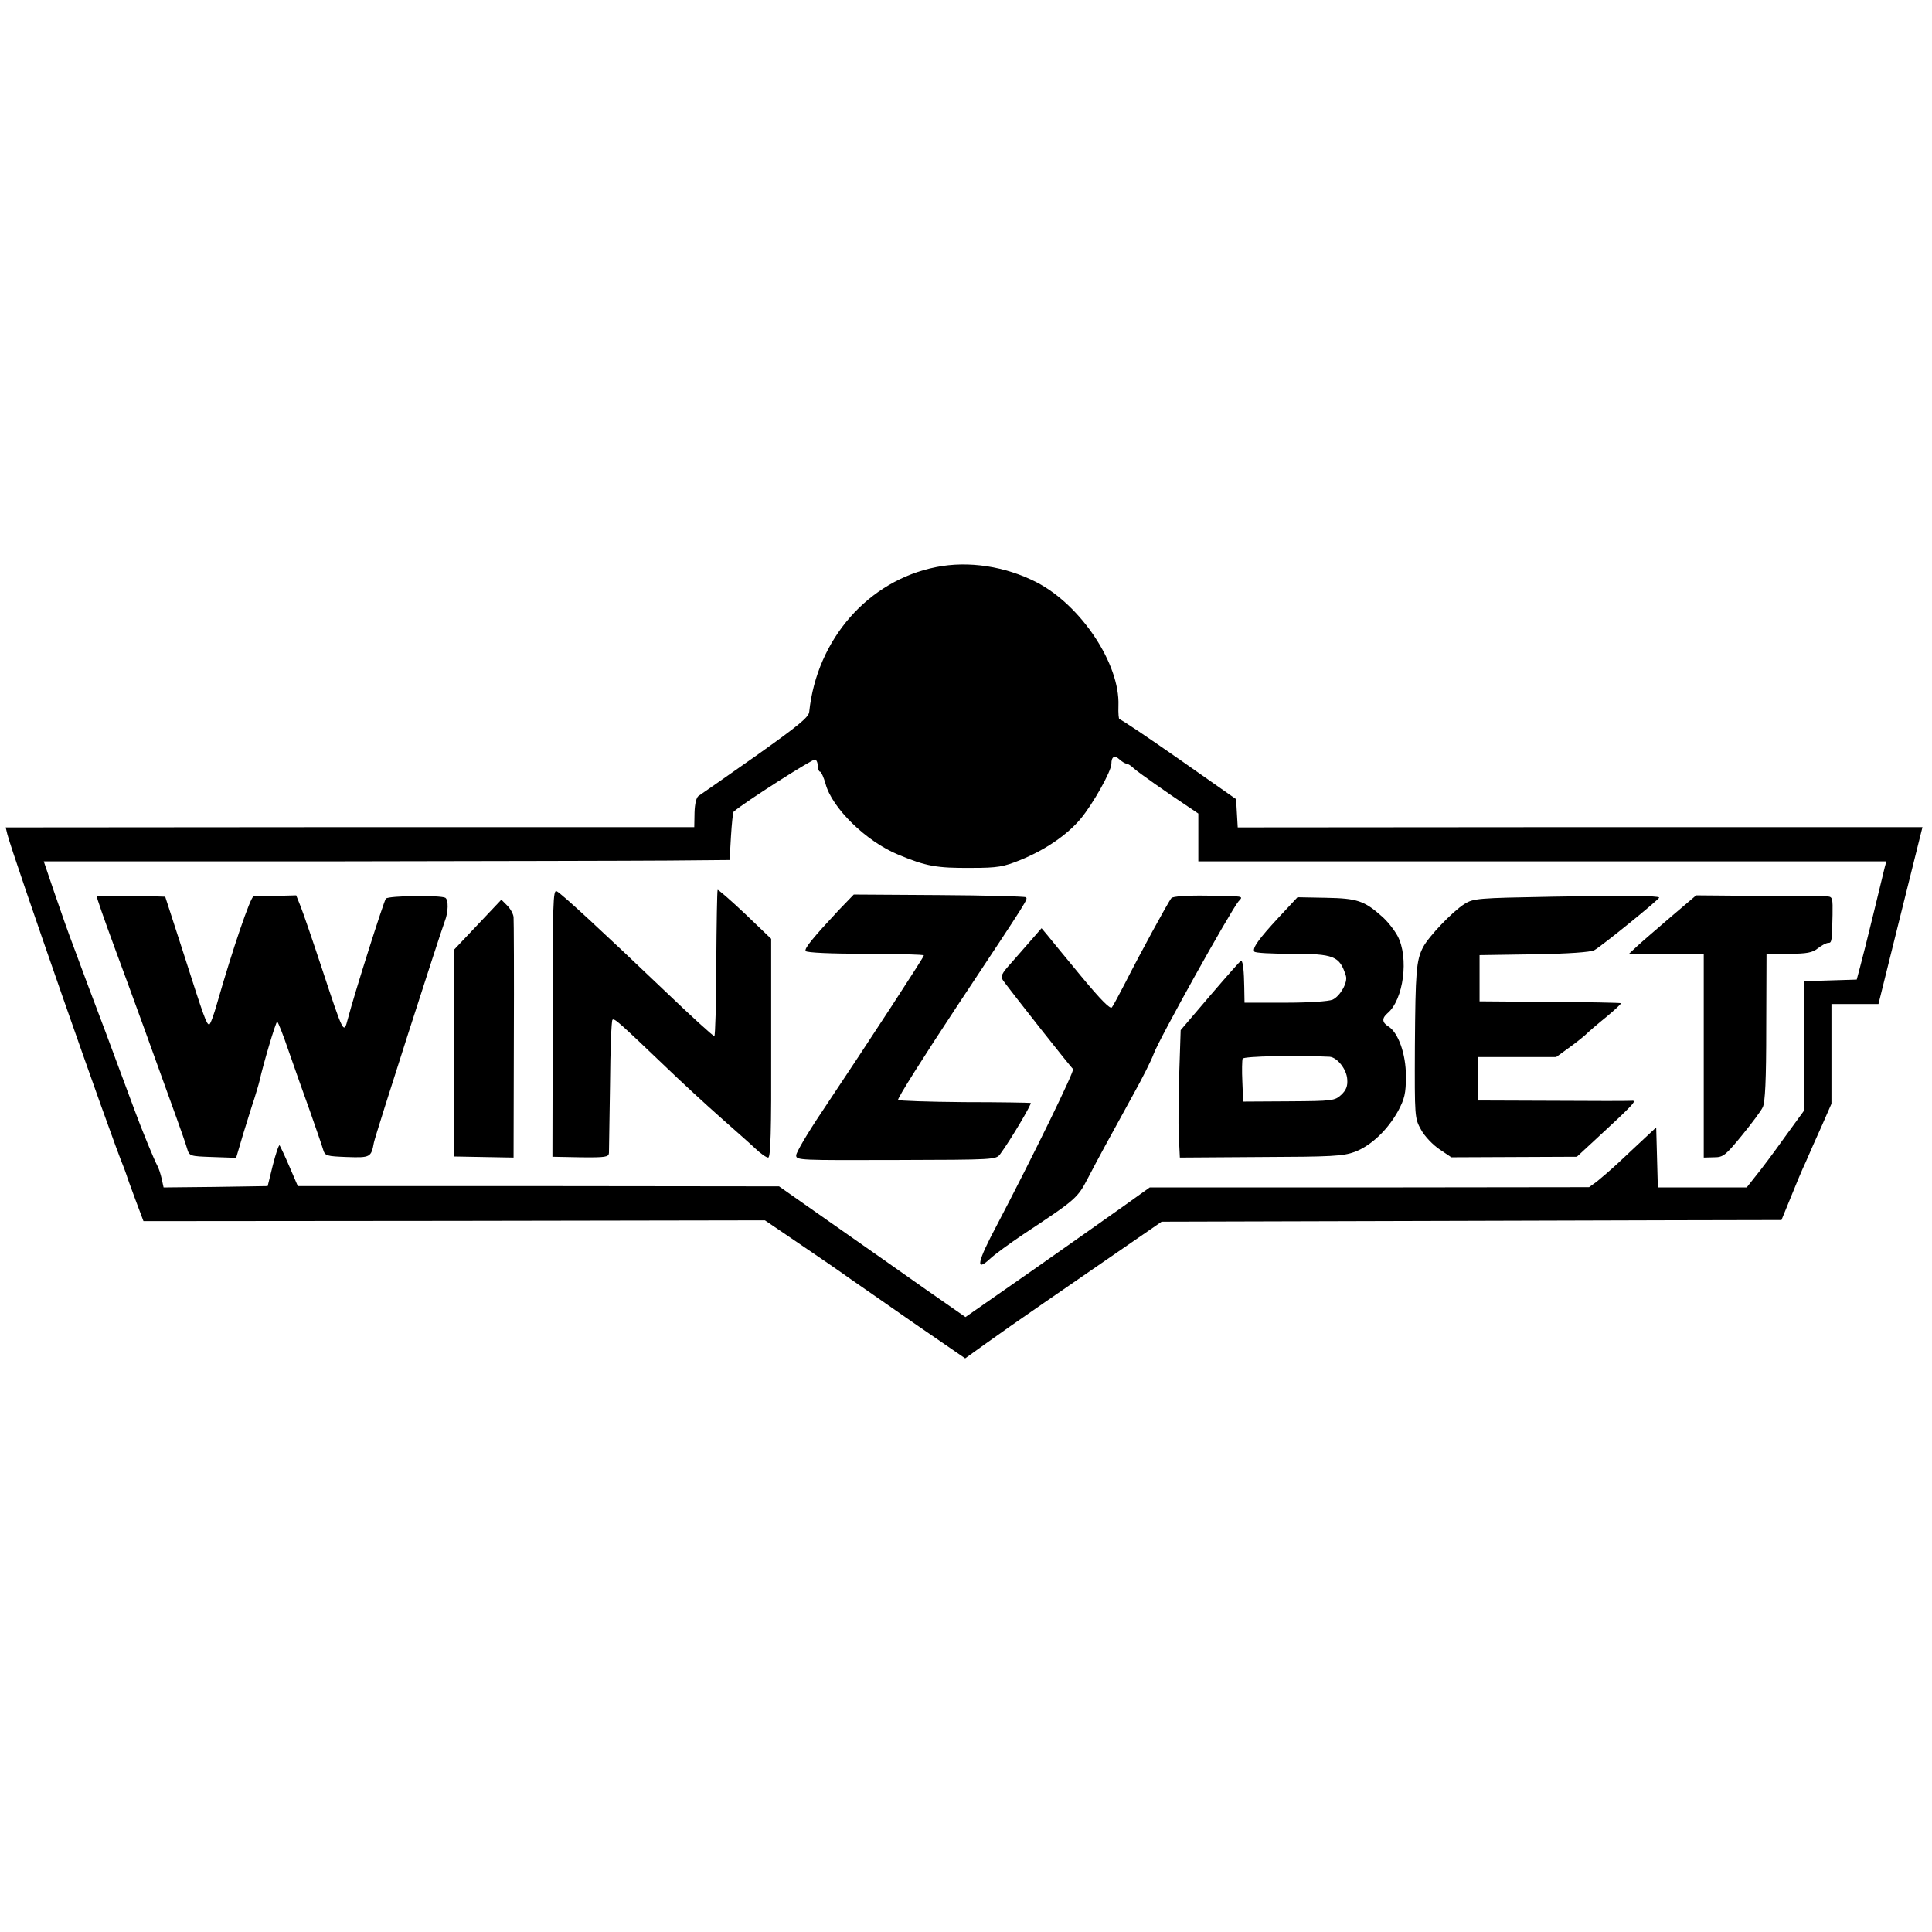
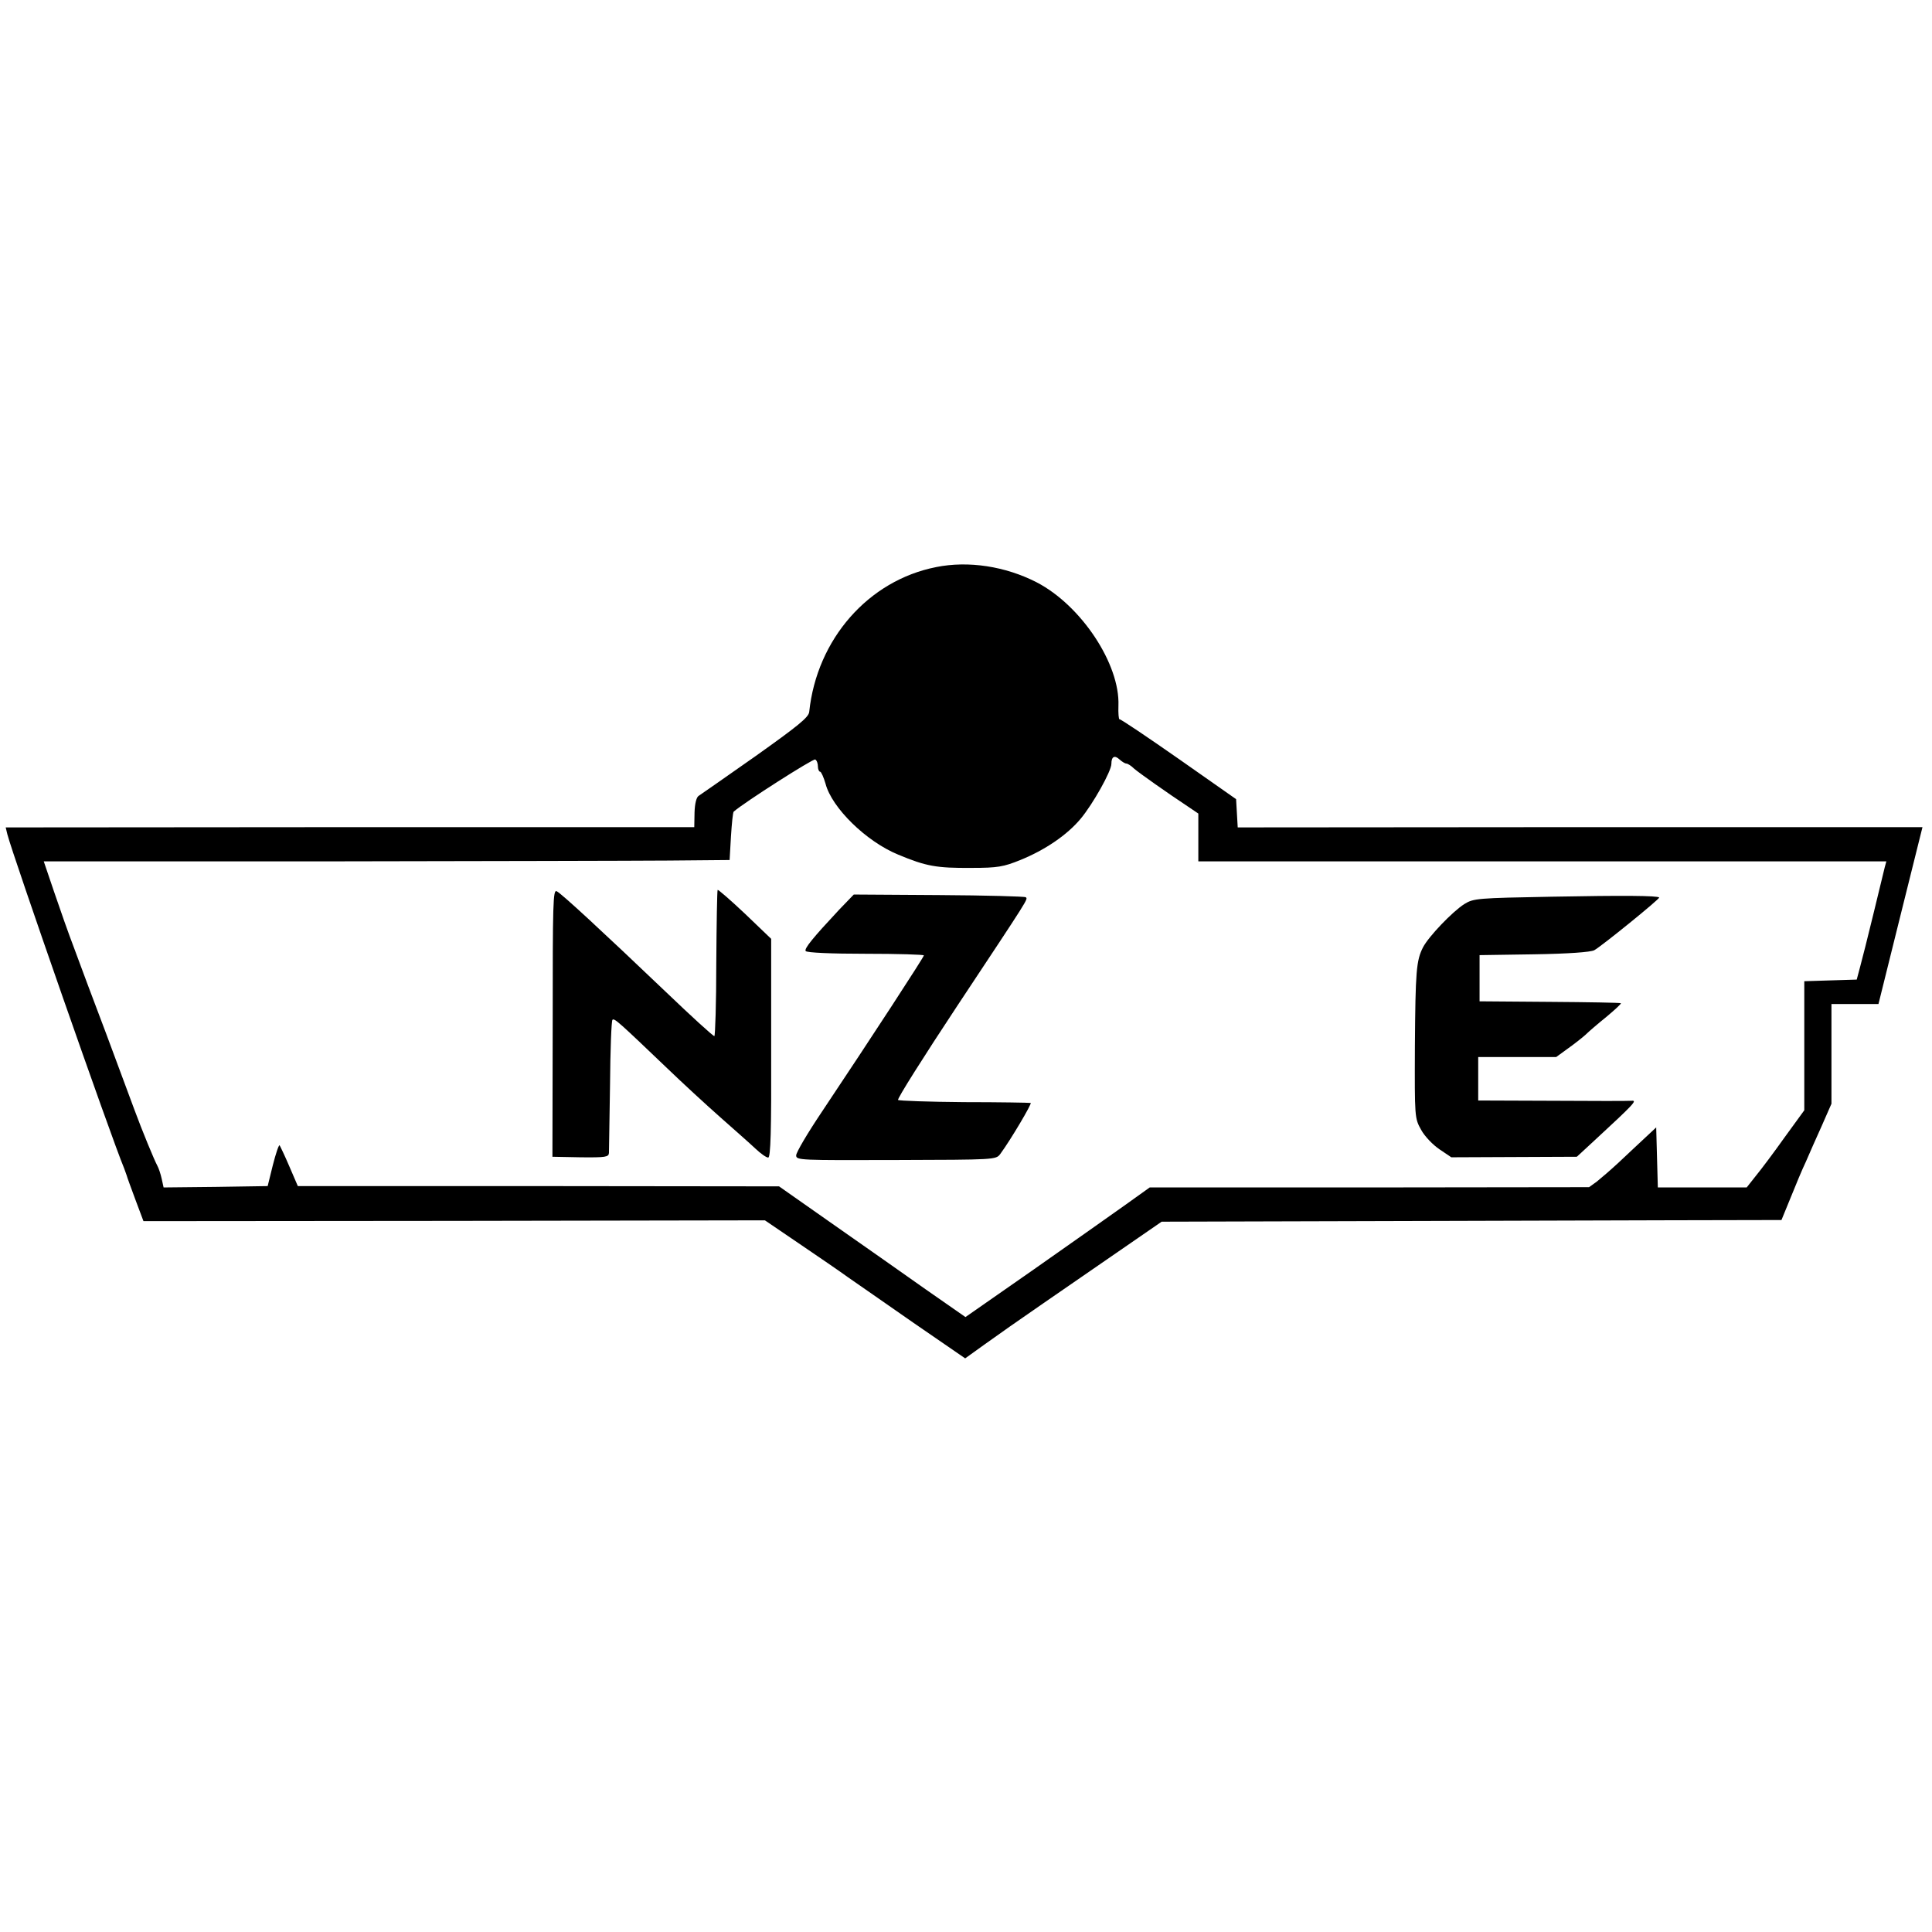
<svg xmlns="http://www.w3.org/2000/svg" version="1.0" width="711pt" height="711pt" viewBox="0 0 711 711" preserveAspectRatio="xMidYMid meet">
  <g transform="translate(0,711) scale(0.1,-0.1)" fill="#000000" stroke="none">
    <path d="M3445 5023 c-249 -49 -439 -265 -467 -533 -2 -20 -42 -52 -198 -163 -107 -75 -201 -141 -209 -146 -8 -5 -14 -28 -15 -61 l-1 -54 -1267 0 -1267 -1 6 -25 c18 -72 381 -1113 430 -1230 3 -8 7 -19 9 -25 1 -5 16 -46 32 -89 l30 -80 1143 1 1144 2 125 -85 c69 -47 150 -102 180 -124 30 -21 140 -97 243 -169 l189 -130 71 51 c40 29 137 97 217 152 80 55 210 145 290 200 l145 100 1085 3 c597 2 1110 3 1141 3 l55 0 34 83 c18 45 43 105 56 132 12 28 38 87 58 131 l36 82 0 183 0 184 86 0 87 0 81 326 81 325 -1260 0 -1260 -1 -3 52 -3 52 -211 148 c-116 81 -214 147 -218 146 -3 -1 -5 22 -4 50 6 153 -137 369 -301 454 -115 59 -251 80 -370 56z m700 -723 c5 0 18 -8 29 -19 20 -17 119 -87 199 -140 l37 -25 0 -88 0 -88 1266 0 1266 0 -6 -22 c-3 -13 -22 -90 -42 -173 -20 -82 -42 -170 -49 -195 l-12 -45 -97 -3 -96 -3 0 -237 0 -238 -72 -99 c-39 -55 -87 -119 -106 -142 l-34 -43 -164 0 -163 0 -3 110 -3 111 -45 -42 c-25 -23 -67 -63 -95 -89 -27 -25 -63 -56 -78 -68 l-29 -21 -809 -1 -808 0 -88 -63 c-49 -35 -201 -142 -339 -239 l-251 -175 -145 101 c-79 56 -233 164 -343 241 l-198 139 -886 1 -885 0 -31 72 c-17 40 -34 75 -36 78 -3 3 -14 -30 -25 -73 l-19 -77 -192 -3 -191 -2 -7 32 c-4 18 -11 39 -16 48 -11 20 -56 129 -84 205 -12 33 -59 159 -104 280 -46 121 -99 263 -118 315 -20 52 -53 146 -74 208 l-38 112 1037 0 c570 1 1138 2 1262 3 l225 2 5 87 c3 47 7 88 10 91 40 35 293 196 300 192 6 -3 10 -15 10 -26 0 -10 4 -19 8 -19 4 0 13 -20 20 -44 23 -89 150 -213 267 -261 103 -43 141 -50 270 -49 97 0 118 4 180 29 91 37 172 92 222 152 45 54 113 175 113 202 0 27 12 33 30 16 9 -8 20 -15 25 -15z" />
    <path d="M2034 3346 l-1 -493 104 -2 c92 -1 103 1 104 16 0 10 2 123 4 251 1 128 5 236 9 239 7 7 24 -9 201 -178 55 -53 143 -134 195 -180 52 -46 111 -98 130 -116 19 -18 40 -33 47 -33 9 0 12 95 11 403 l0 402 -96 92 c-53 50 -99 90 -101 88 -2 -3 -4 -124 -5 -270 0 -146 -4 -266 -7 -268 -4 -1 -85 73 -180 164 -237 226 -381 359 -400 369 -14 8 -15 -41 -15 -484z" />
-     <path d="M356 3812 c-2 -1 28 -87 66 -190 62 -167 145 -396 228 -627 16 -44 33 -93 38 -110 9 -30 9 -30 95 -33 l86 -3 26 88 c15 48 33 107 41 130 7 23 16 52 19 65 14 63 60 218 65 218 3 0 22 -48 42 -107 21 -60 56 -160 79 -223 22 -63 44 -126 48 -140 7 -24 12 -25 88 -28 86 -3 89 -1 99 53 4 24 243 767 261 815 13 33 14 78 2 86 -17 10 -209 8 -219 -3 -7 -8 -115 -347 -140 -443 -15 -57 -15 -57 -94 182 -35 106 -71 211 -80 233 l-16 40 -73 -2 c-39 0 -77 -2 -84 -2 -11 -1 -77 -194 -134 -393 -12 -43 -25 -78 -29 -78 -10 0 -18 22 -95 263 l-67 207 -31 1 c-110 3 -219 4 -221 1z" />
    <path d="M3088 3762 c-97 -104 -129 -143 -123 -152 4 -6 94 -10 221 -10 118 0 214 -3 214 -6 0 -6 -188 -295 -377 -578 -51 -76 -93 -147 -93 -158 0 -18 13 -18 368 -17 364 1 367 1 383 22 39 53 118 187 112 188 -5 1 -115 3 -245 3 -131 1 -240 5 -243 8 -4 4 94 159 217 345 269 406 261 393 253 401 -3 3 -147 7 -319 8 l-314 2 -54 -56z" />
-     <path d="M4311 3805 c-12 -14 -121 -215 -169 -310 -23 -44 -45 -86 -50 -92 -5 -9 -40 26 -113 114 -57 69 -114 138 -125 152 l-21 25 -34 -39 c-19 -22 -53 -61 -77 -88 -37 -41 -41 -50 -30 -66 36 -49 251 -322 257 -325 7 -5 -150 -326 -280 -574 -73 -137 -81 -176 -25 -124 17 16 72 56 121 89 195 129 200 133 239 208 39 75 72 135 167 308 33 59 66 125 74 147 18 52 283 527 313 563 18 20 25 19 -121 21 -70 1 -122 -3 -126 -9z" />
    <path d="M5710 3810 c-273 -5 -287 -6 -321 -27 -44 -28 -131 -119 -152 -159 -25 -49 -28 -88 -30 -365 -1 -262 -1 -264 23 -307 13 -24 44 -56 68 -72 l43 -29 231 1 231 1 66 61 c144 133 157 147 136 145 -11 -1 -143 -1 -292 0 l-273 1 0 80 0 80 143 0 144 0 44 32 c24 17 53 40 64 50 11 11 46 41 77 66 31 26 55 48 53 50 -2 2 -120 4 -262 5 l-258 2 0 85 0 85 200 3 c128 2 208 8 222 15 26 14 243 190 239 194 -6 7 -130 8 -396 3z" />
-     <path d="M6148 3735 c-51 -44 -107 -92 -123 -107 l-30 -28 138 0 137 0 0 -375 0 -375 38 1 c34 0 42 7 102 80 36 44 71 91 77 104 9 17 13 99 13 294 l1 271 82 0 c66 0 87 4 107 20 14 11 31 20 38 20 13 0 14 4 16 103 1 61 0 67 -19 68 -11 0 -124 1 -251 2 l-232 2 -94 -80z" />
-     <path d="M4705 3733 c-72 -78 -97 -112 -89 -125 3 -5 63 -8 134 -8 160 0 180 -8 203 -81 8 -24 -21 -75 -49 -88 -15 -6 -84 -11 -174 -11 l-150 0 -1 58 c-1 56 -4 91 -11 97 -2 1 -52 -56 -113 -127 l-110 -129 -5 -152 c-3 -84 -4 -189 -2 -234 l4 -83 297 2 c262 1 303 3 347 19 60 23 120 80 159 150 24 45 29 65 29 129 0 81 -28 160 -65 183 -23 14 -24 30 -3 48 59 49 80 205 37 285 -12 22 -38 55 -58 72 -64 57 -91 66 -205 68 l-105 2 -70 -75z m188 -512 c28 -2 63 -46 65 -83 2 -25 -4 -40 -22 -57 -24 -22 -32 -23 -193 -24 l-168 -1 -3 73 c-2 41 -1 79 1 85 4 9 198 13 320 7z" />
-     <path d="M1758 3707 l-87 -92 -1 -380 0 -381 110 -2 110 -2 1 432 c1 238 0 442 -1 453 -1 11 -11 30 -23 42 l-22 22 -87 -92z" />
  </g>
</svg>